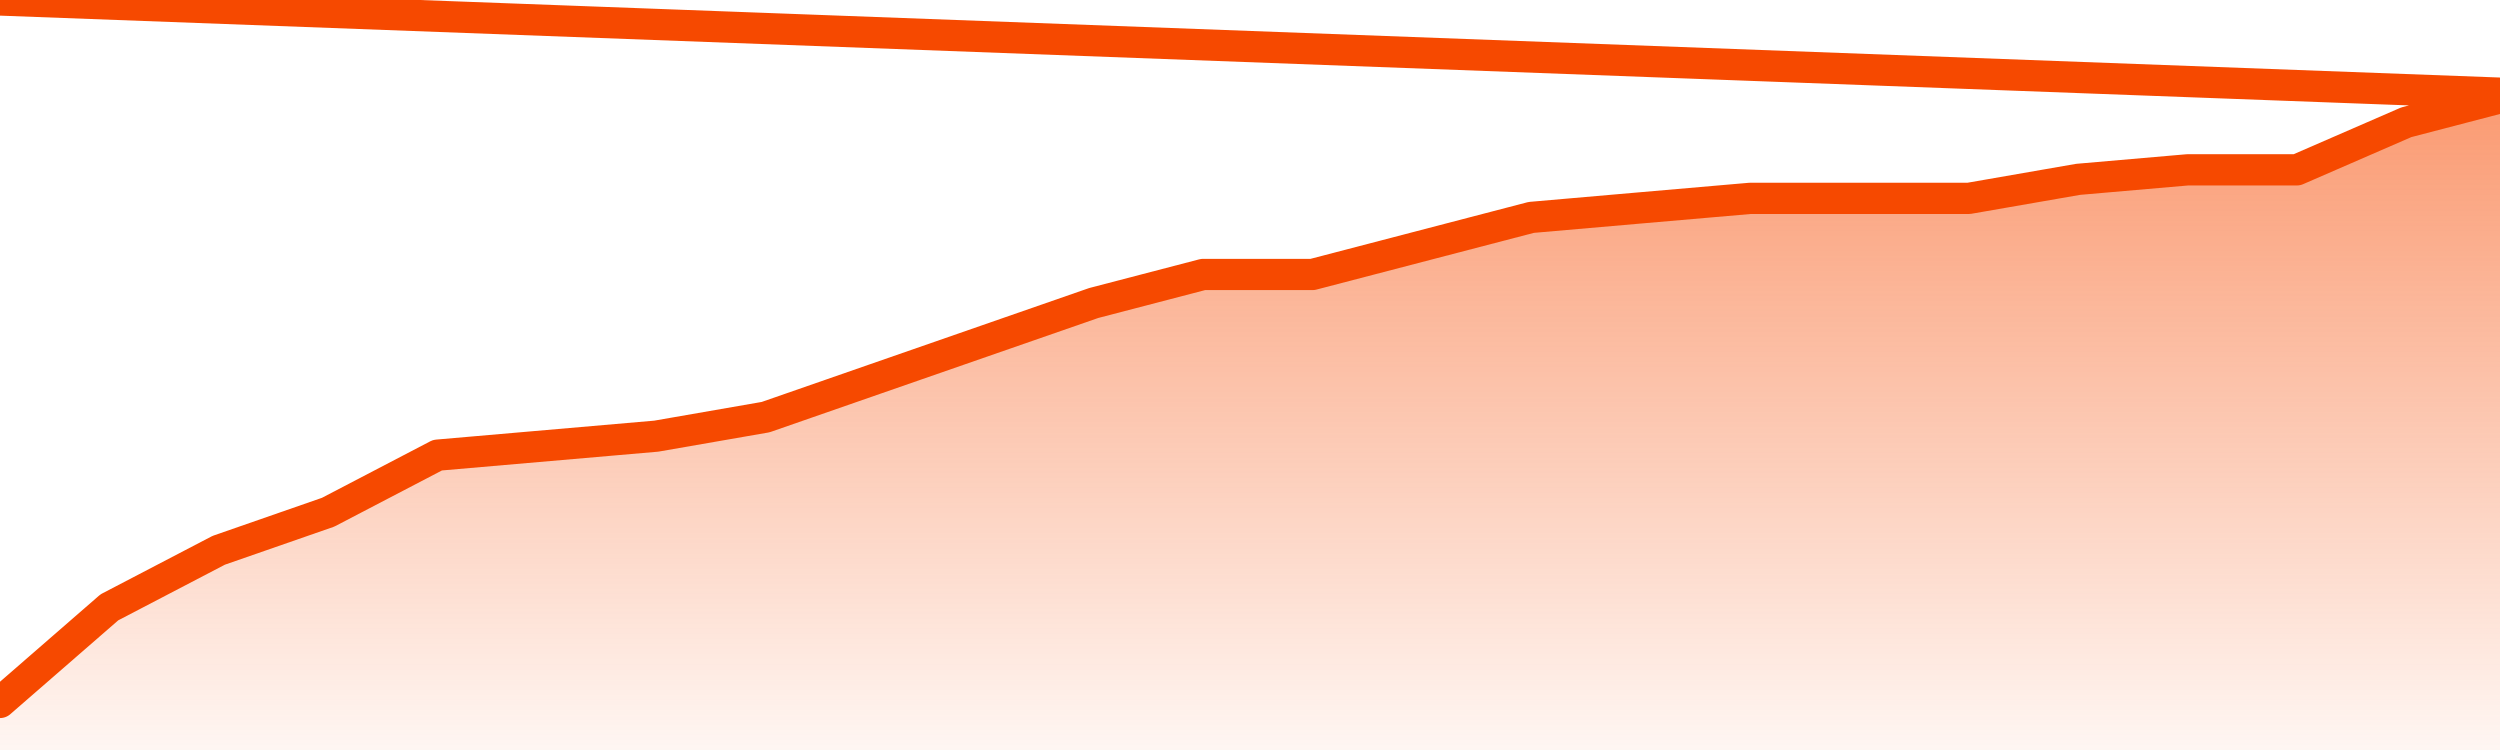
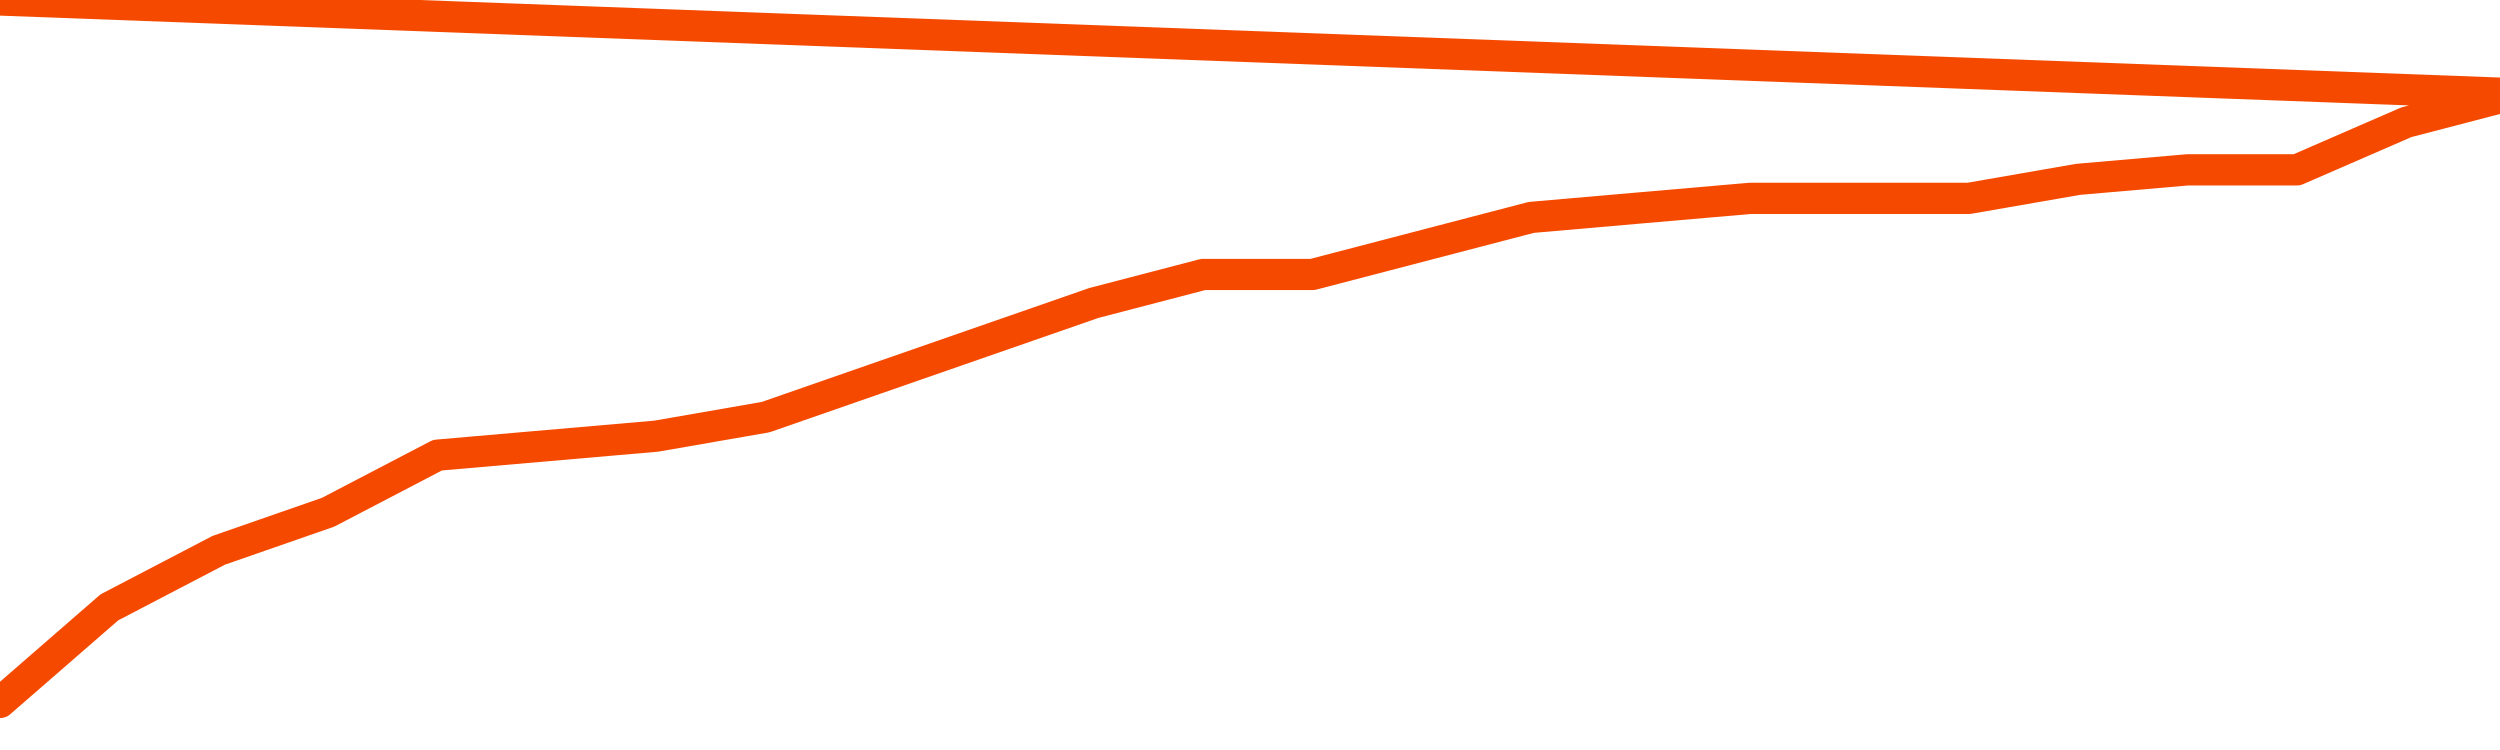
<svg xmlns="http://www.w3.org/2000/svg" version="1.1" width="80" height="24" viewBox="0 0 80 24">
  <defs>
    <linearGradient x1=".5" x2=".5" y2="1" id="gradient">
      <stop offset="0" stop-color="#F64900" />
      <stop offset="1" stop-color="#f64900" stop-opacity="0" />
    </linearGradient>
  </defs>
-   <path fill="url(#gradient)" fill-opacity="0.56" stroke="none" d="M 0,26 0.0,22.478 3.5,19.435 7.0,17.609 10.5,16.391 14.0,14.565 17.5,14.261 21.0,13.957 24.5,13.348 28.0,12.13 31.5,10.913 35.0,9.696 38.5,8.783 42.0,8.783 45.5,7.87 49.0,6.957 52.5,6.652 56.0,6.348 59.5,6.348 63.0,6.348 66.5,5.739 70.0,5.435 73.5,5.435 77.0,3.913 80.5,3.0 82,26 Z" />
  <path fill="none" stroke="#F64900" stroke-width="1" stroke-linejoin="round" stroke-linecap="round" d="M 0.0,22.478 3.5,19.435 7.0,17.609 10.5,16.391 14.0,14.565 17.5,14.261 21.0,13.957 24.5,13.348 28.0,12.13 31.5,10.913 35.0,9.696 38.5,8.783 42.0,8.783 45.5,7.87 49.0,6.957 52.5,6.652 56.0,6.348 59.5,6.348 63.0,6.348 66.5,5.739 70.0,5.435 73.5,5.435 77.0,3.913 80.5,3.0.join(' ') }" />
</svg>